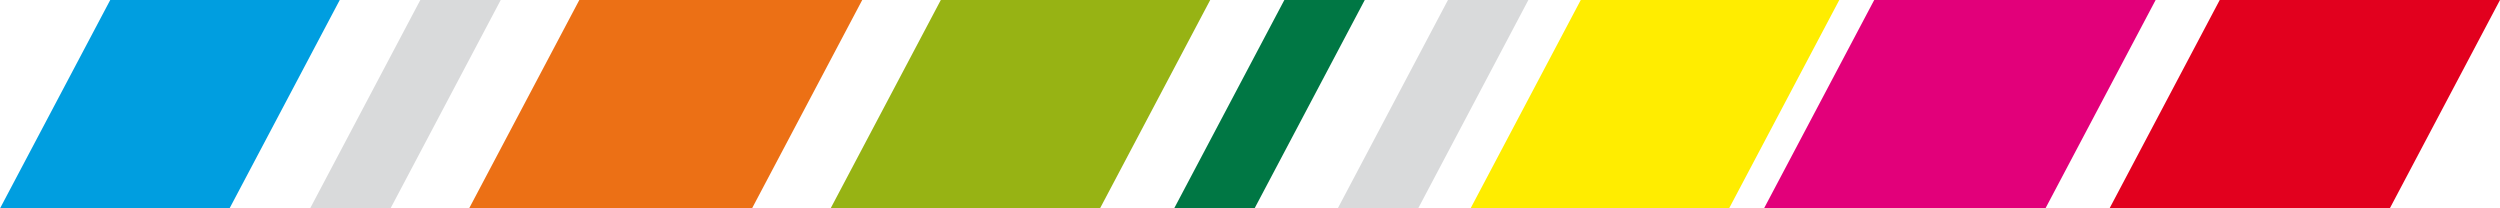
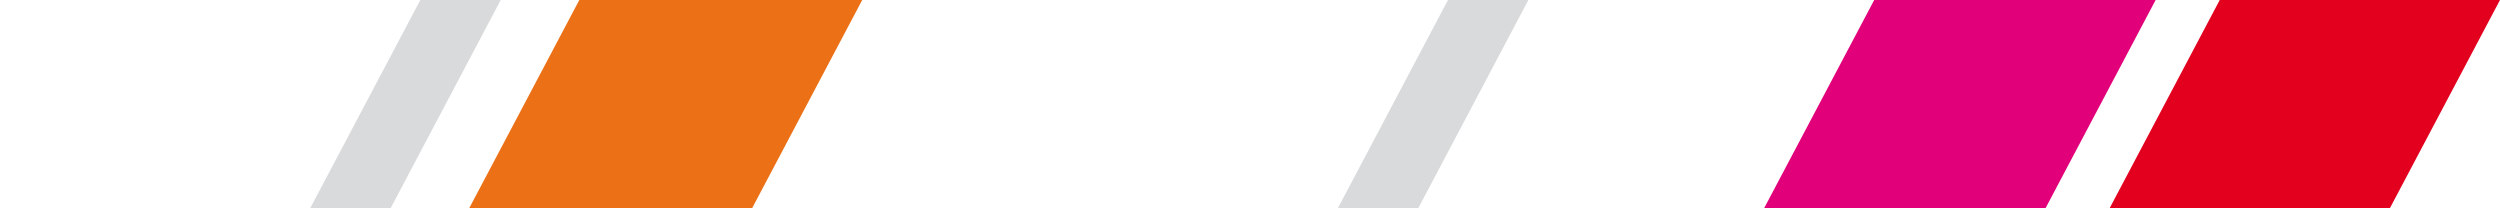
<svg xmlns="http://www.w3.org/2000/svg" id="Livello_1" data-name="Livello 1" viewBox="0 0 151.73 12.65">
  <title>rainbow-bar</title>
  <g>
-     <polygon points="6.69 0 20.62 0 13.93 12.65 0 12.65 6.69 0 6.69 0" fill="#009ee0" fill-rule="evenodd" />
    <polygon points="25.51 0 30.39 0 23.7 12.65 18.82 12.65 25.51 0 25.51 0" fill="#d9dadb" fill-rule="evenodd" />
-     <polygon points="77.95 0 82.83 0 76.14 12.65 71.26 12.65 77.95 0 77.95 0" fill="#074" fill-rule="evenodd" />
    <polygon points="87.88 0 92.76 0 86.07 12.65 81.19 12.65 87.88 0 87.88 0" fill="#d9dadb" fill-rule="evenodd" />
-     <polygon points="95.94 0 111.63 0 104.94 12.65 89.25 12.65 95.94 0 95.94 0" fill="#ffed00" fill-rule="evenodd" />
    <polygon points="113.75 0 130.83 0 124.14 12.65 107.06 12.65 113.75 0 113.75 0" fill="#e2007a" fill-rule="evenodd" />
    <polygon points="134.72 0 151.73 0 145.04 12.65 128.03 12.65 134.72 0 134.72 0" fill="#e2001e" fill-rule="evenodd" />
    <polygon points="35.16 0 52.33 0 45.64 12.65 28.47 12.65 35.16 0 35.16 0" fill="#ec7015" fill-rule="evenodd" />
-     <polygon points="57.1 0 73.45 0 66.76 12.65 50.41 12.65 57.1 0 57.1 0" fill="#97b314" fill-rule="evenodd" />
  </g>
</svg>